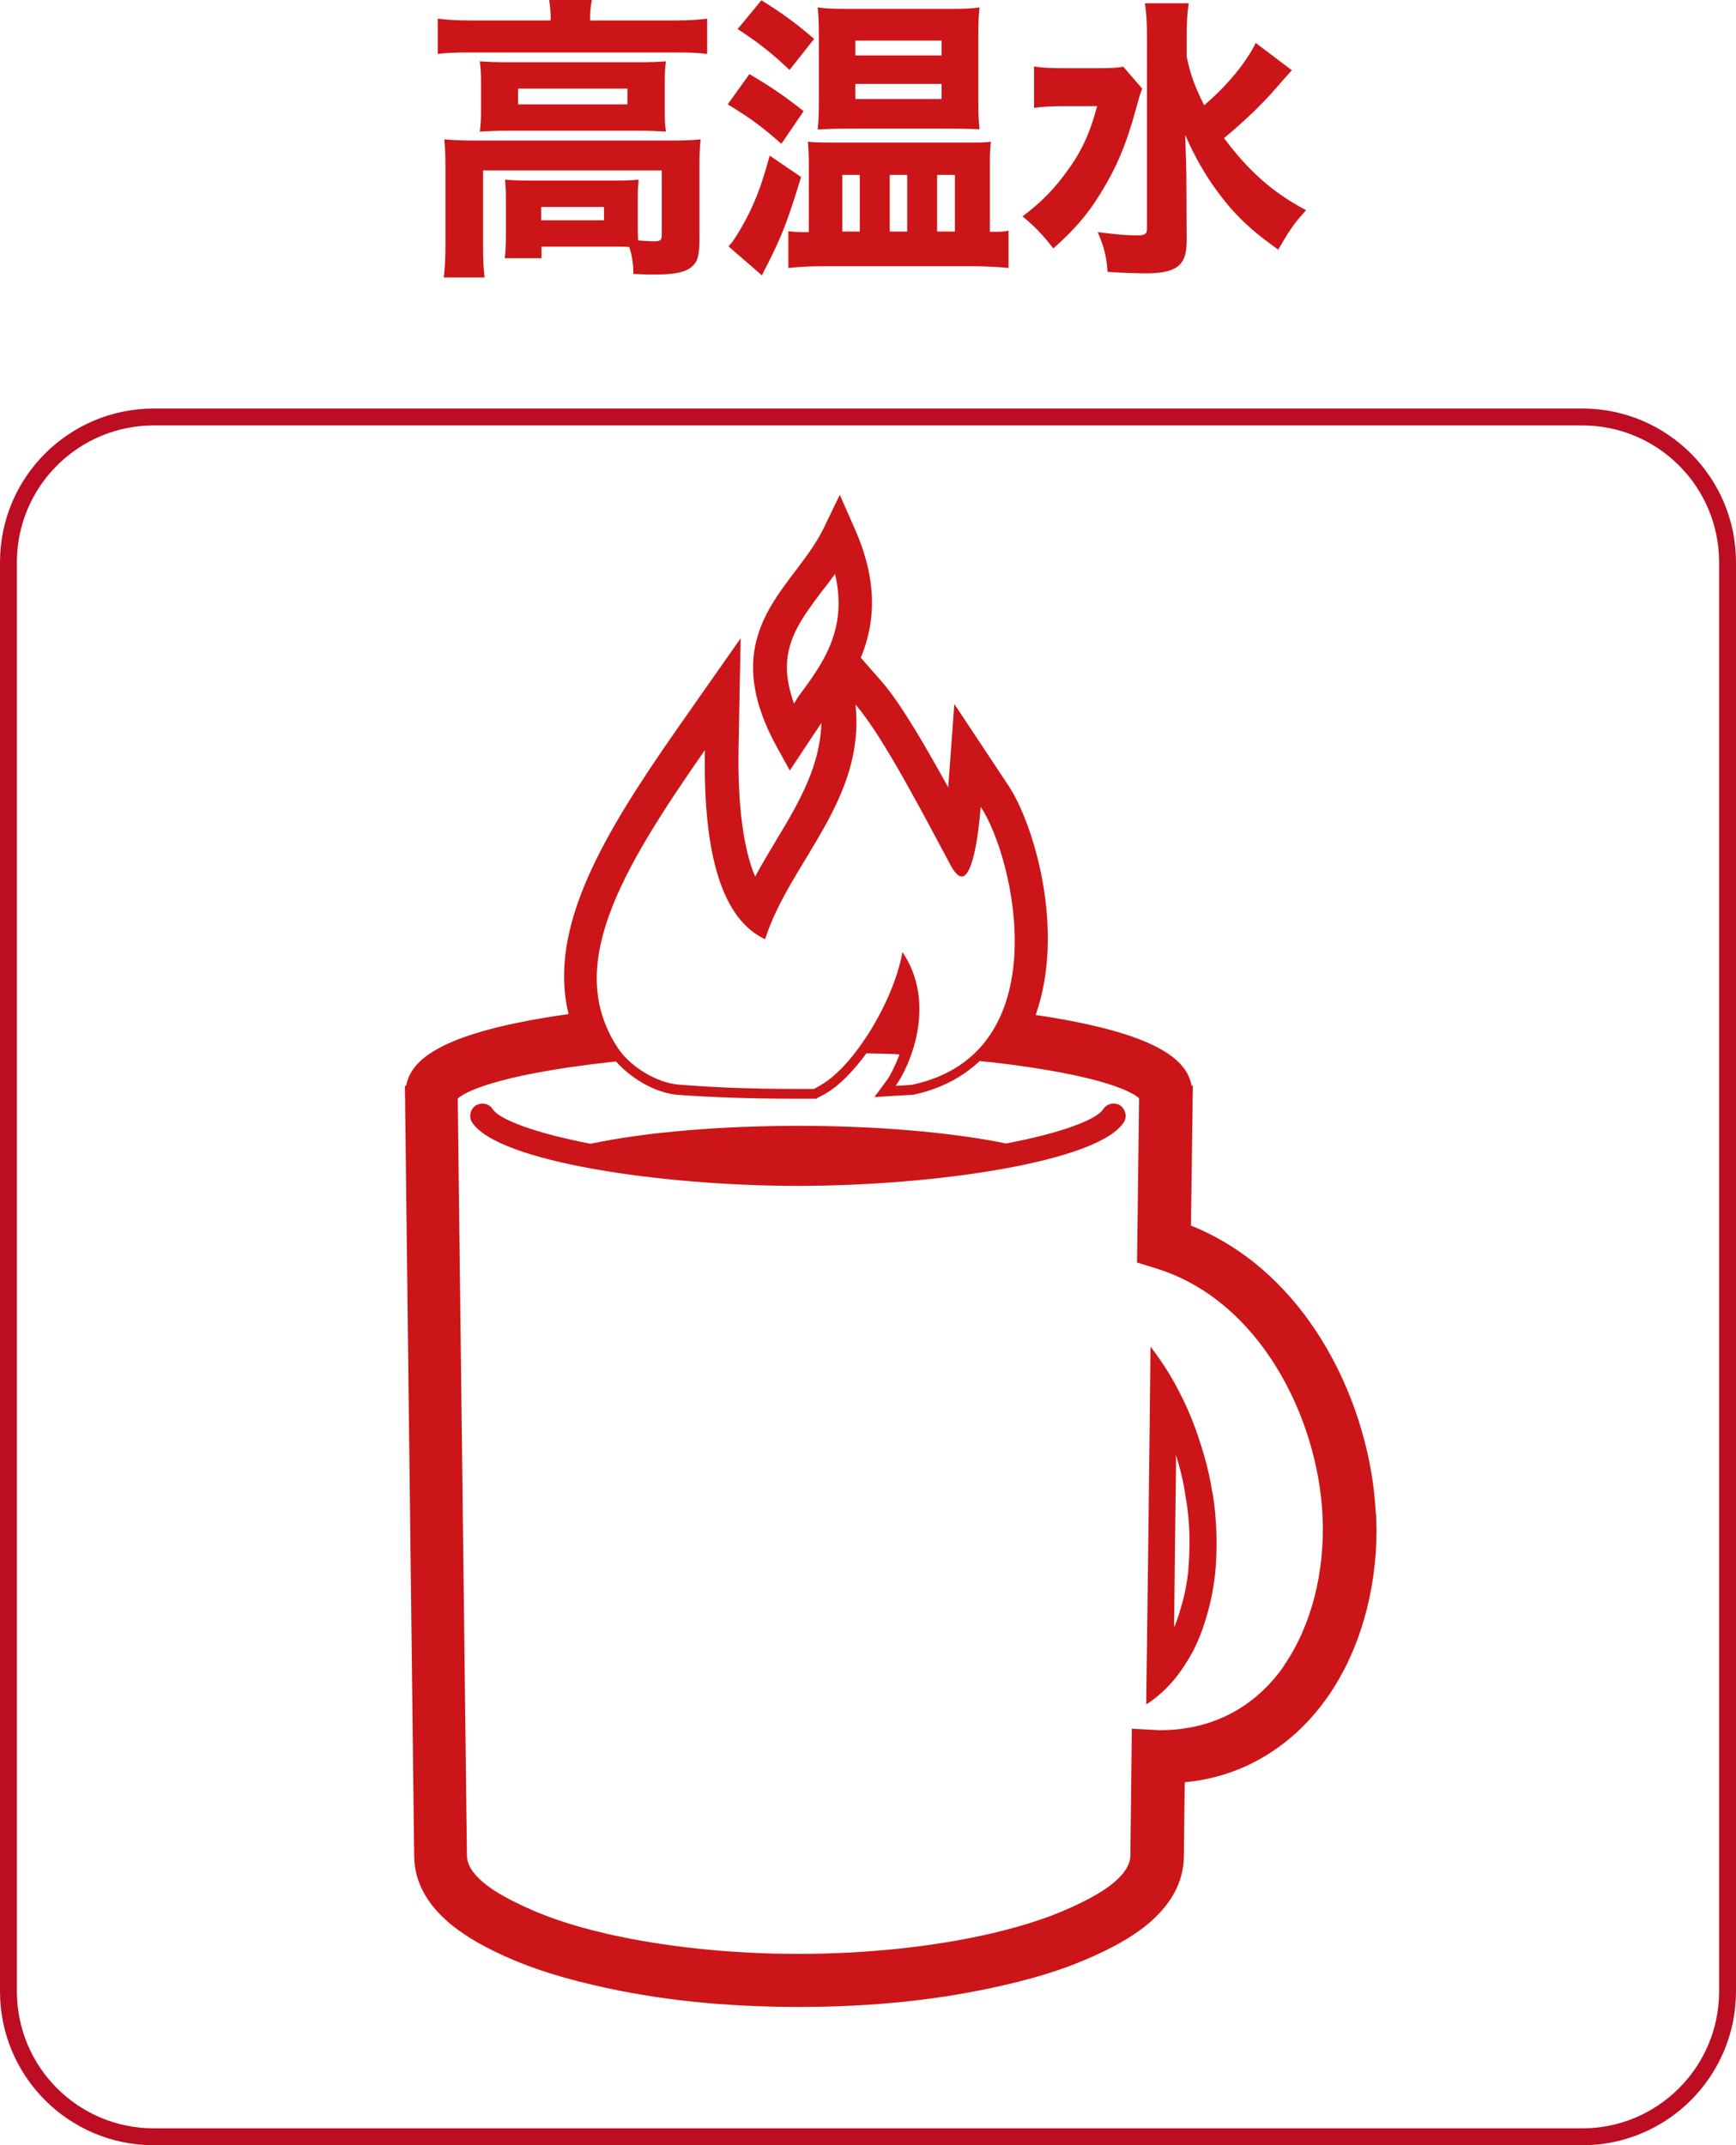
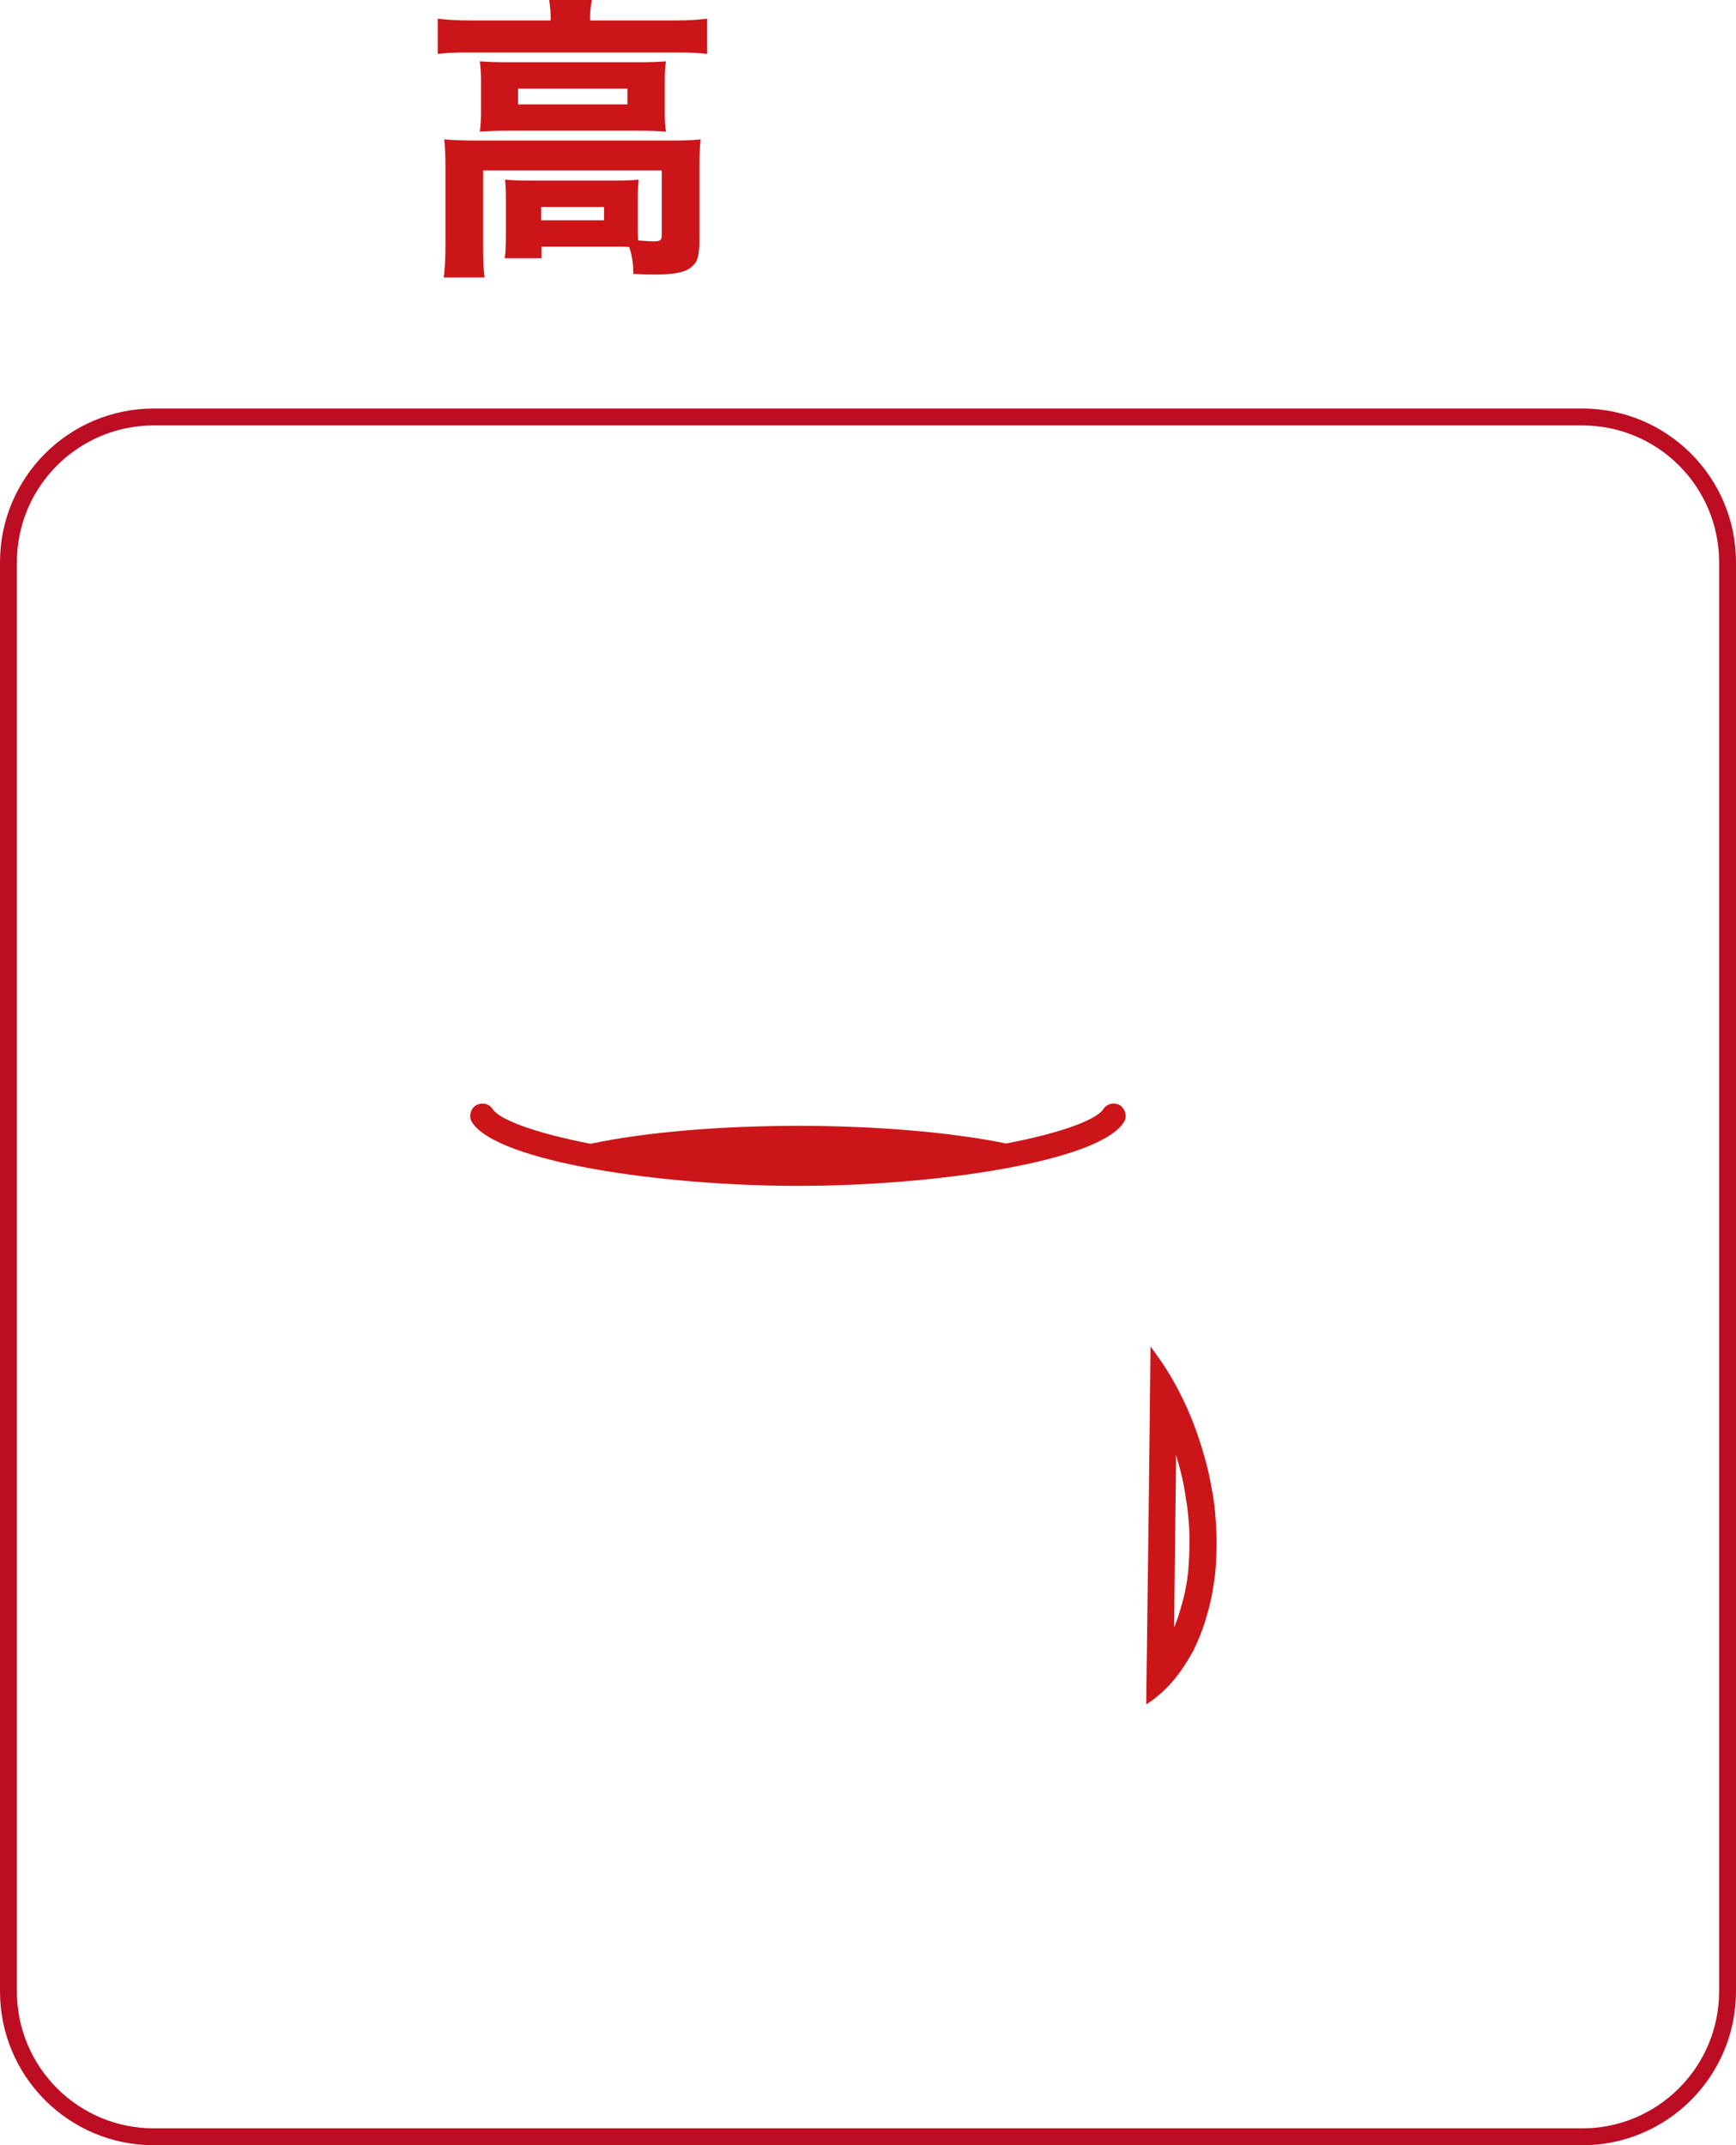
<svg xmlns="http://www.w3.org/2000/svg" id="_レイヤー_2" width="117.15" height="144.71" viewBox="0 0 117.15 144.71">
  <g id="_レイヤー1">
    <path d="M37.16,1.2c0-.42-.04-.78-.1-1.2h2.88c-.08.42-.12.78-.12,1.2v.18h5.76c.92,0,1.46-.04,2.14-.12v2.38c-.66-.08-1.16-.1-2.12-.1h-13.96c-.94,0-1.44.02-2.1.1V1.26c.64.08,1.3.12,2.24.12h5.38v-.18ZM43.04,15.4c0,.22,0,.32.02.82.54.04.8.06,1.06.06.44,0,.54-.08.54-.42v-4.36h-12.06v4.94c0,1.12.02,1.6.1,2.28h-2.76c.08-.46.12-1.32.12-2.28v-5.22c0-.64-.02-1.22-.08-1.82.66.06,1.26.08,2.14.08h13.16c.96,0,1.46-.02,2-.08-.06.58-.08,1.08-.08,1.8v4.82c0,1.18-.1,1.6-.48,1.94-.42.4-1.14.56-2.52.56-.34,0-.66,0-1.46-.04,0-.72-.08-1.2-.28-1.82-.42-.02-.64-.02-.94-.02h-4.98v.78h-2.48c.06-.4.08-.84.08-1.62v-2.44c0-.54-.02-.88-.06-1.24.48.04.88.06,1.62.06h5.82c.78,0,1.1-.02,1.58-.06-.04.36-.06.68-.06,1.24v2.04ZM32.46,5.54c0-.62-.02-.94-.08-1.4.6.04,1.08.06,2,.06h8.7c.84,0,1.26-.02,1.86-.06-.06.46-.08.76-.08,1.4v1.92c0,.72.02.98.08,1.42-.56-.04-1.06-.06-1.94-.06h-8.66c-.82,0-1.34.02-1.96.06.06-.46.08-.78.08-1.42v-1.92ZM34.96,7.04h7.38v-1.06h-7.38v1.06ZM36.52,14.86h4.24v-.9h-4.24v.9Z" fill="#cc1518" />
-     <path d="M50.57,5c1.3.76,2.3,1.42,3.66,2.5l-1.5,2.2c-1.42-1.24-2.14-1.76-3.62-2.66l1.46-2.04ZM54.06,11.94c-.9,2.96-1.28,3.92-2.24,5.84-.28.52-.3.58-.4.8l-2.26-1.96c.26-.26.58-.74.98-1.46.74-1.32,1.22-2.52,1.8-4.66l2.12,1.44ZM51.38.02c1.42.88,2.24,1.48,3.56,2.6l-1.66,2.1c-1.2-1.14-2.12-1.86-3.5-2.76L51.38.02ZM67.06,15.64c.42,0,.62,0,1-.08v2.52c-.46-.06-1.54-.12-2.3-.12h-10.24c-.88,0-1.6.04-2.32.12v-2.48c.36.04.56.06.98.06h.4v-4.72c0-.54-.02-.84-.06-1.38.38.04.72.06,1.72.06h8.84c1.08,0,1.4,0,1.78-.06-.04.5-.06.82-.06,1.36v4.72h.26ZM57.04,8.68c-.66,0-1.22.02-1.86.06.06-.58.08-1.14.08-1.94V2.32c0-.72-.02-1.24-.08-1.82.54.08,1.08.1,2.1.1h6.72c1.06,0,1.58-.02,2.1-.1-.06.64-.08,1-.08,1.94v4.4c0,.8.02,1.24.08,1.88-.54-.02-.96-.04-1.82-.04h-7.24ZM56.84,15.62h1.18v-3.82h-1.18v3.82ZM57.72,3.74h5.82v-1h-5.82v1ZM57.72,6.68h5.82v-1.02h-5.82v1.02ZM60.04,15.62h1.18v-3.82h-1.18v3.82ZM63.24,15.62h1.2v-3.82h-1.2v3.82Z" fill="#cc1518" />
-     <path d="M77.08,5.98c-.18.46-.18.52-.42,1.36-.66,2.44-1.34,4.02-2.44,5.78-.84,1.36-1.72,2.38-3.14,3.64-.64-.84-1.28-1.52-2.08-2.16,1.12-.84,1.98-1.68,2.76-2.72,1.14-1.48,1.74-2.72,2.28-4.72h-2.22c-.82,0-1.52.04-2.04.12v-2.8c.56.1,1.1.12,2.22.12h2.08c.86,0,1.32-.02,1.72-.1l1.28,1.48ZM87.18,4.74c-.42.46-.46.5-1.1,1.24-.92,1.06-2,2.1-3.48,3.34,1.68,2.24,3.3,3.68,5.54,4.86-.82.9-1.08,1.28-1.88,2.66-1.46-1.04-2.22-1.7-3.16-2.74-1.26-1.44-2.3-3.1-3.12-5,.06,1.66.08,2.6.08,2.82l.02,4.24c0,.92-.14,1.4-.54,1.76-.38.34-1.08.52-2.12.52-.82,0-1.86-.04-2.68-.1-.08-1.1-.22-1.62-.66-2.68,1.12.14,1.94.22,2.6.22.6,0,.72-.08.72-.46V2.36c0-.9-.04-1.52-.14-2.14h2.96c-.1.62-.14,1.26-.14,2.16v1.44c.26,1.24.54,2,1.18,3.28,1.58-1.34,2.84-2.9,3.48-4.2l2.44,1.84Z" fill="#cc1518" />
    <path d="M116.58,134.34c0,5.41-4.39,9.81-9.8,9.81H10.38c-5.42,0-9.81-4.39-9.81-9.81V37.93c0-5.41,4.39-9.8,9.81-9.8h96.4c5.41,0,9.8,4.39,9.8,9.8v96.4Z" fill="none" stroke="#bd0d23" stroke-miterlimit="10" stroke-width="1.14" />
-     <path d="M86.67,112.35c-1.93,2.78-4.8,4.37-8.39,4.37h-.04l-1.86-.1-.1,8.57c-.03,1.54-2.53,2.78-3.37,3.19-1.7.84-3.54,1.47-5.99,2.05-7.99,1.84-18.09,1.84-26.08,0-2.42-.57-4.27-1.21-5.98-2.06-.83-.4-3.34-1.66-3.35-3.18l-.62-51.08c.39-.36,2.31-1.56,10.26-2.46.14-.02.29-.02.42-.04,1.07,1.2,2.73,2.14,4.18,2.25,2.54.18,5.1.26,7.83.26h1.51s.12-.08.12-.08c.2-.1.41-.2.59-.32.88-.52,1.81-1.5,2.67-2.66.75.02,1.49.02,2.24.07-.31.79-.64,1.44-.84,1.71l-.86,1.17,1.46-.09c.34-.01.68-.04,1.01-.06h.15l.06-.02c1.8-.39,3.26-1.17,4.42-2.26.24.03.49.06.73.07,7.89.91,9.69,2.12,10.03,2.44l-.14,11.08,1.29.4c6.96,2.14,10.91,10.01,11.23,16.7.17,3.79-.75,7.39-2.59,10.07M47.57,50.59c-.14,7.2,1.22,11.45,4.06,12.77,1.67-5.22,6.79-9.36,6.1-15.83,1.85,2.1,4.75,7.74,6.47,10.93.27.47.5.67.7.67.74,0,1.13-2.78,1.28-4.7,2.26,3.36,5.36,16.62-4.63,18.75-.36.03-.73.06-1.11.07.95-1.29,2.82-5.54.46-9.02-.6,3.35-3.28,7.66-5.43,8.92-.16.11-.35.2-.53.31h-1.34c-2.6,0-5.19-.08-7.78-.29-1.45-.1-3.3-1.19-4.15-2.51-3.57-5.45.16-11.83,5.9-20.06M53.88,46.98s-.19.32-.3.49c-.32-.93-.48-1.72-.48-2.45,0-1.99,1.1-3.45,2.37-5.14.29-.36.59-.76.88-1.16.16.68.24,1.36.24,1.97,0,2.63-1.36,4.48-2.71,6.29M92.84,102.09c-.33-7.13-4.38-16.16-12.47-19.41l.11-8.16h0v-.3l.02-.98h-.09c-.31-1.74-2.31-3.55-10.52-4.77,2.04-5.77-.16-12.96-1.83-15.46l-3.66-5.52-.41,5.63c-1.56-2.81-3.22-5.72-4.57-7.23l-1.33-1.52c.93-2.24,1.22-5.06-.43-8.75l-.99-2.24-1.06,2.2c-.5,1.05-1.21,1.97-1.95,2.96-2.11,2.77-4.48,5.91-1.27,11.79l.91,1.65,1.09-1.65,1.04-1.56c-.08,2.84-1.45,5.28-3,7.83-.49.84-1,1.65-1.47,2.54-.79-1.86-1.19-4.84-1.12-8.65l.14-7.43-4.27,6.09c-4.91,7.03-8.78,13.4-7.34,19.26-8.56,1.21-10.64,3.05-10.96,4.84h-.09l.02,1.07v.22l.61,50.69c.04,3.68,3.85,5.62,5.35,6.38,1.93.95,4.02,1.67,6.78,2.31,4.22.99,8.75,1.47,13.84,1.47s9.6-.49,13.84-1.47c2.72-.62,4.81-1.34,6.83-2.33,1.44-.72,5.27-2.66,5.3-6.36l.06-5c3.89-.35,7.31-2.4,9.69-5.82,2.1-3.05,3.25-7.01,3.25-11.19l-.03-1.1Z" fill="#cc1518" />
    <path d="M74.45,74.83c-.48.72-2.87,1.61-6.55,2.31-3.83-.78-8.89-1.19-14-1.19s-10.21.4-14.05,1.21c-3.7-.72-6.12-1.61-6.6-2.33-.24-.39-.73-.48-1.14-.26-.38.26-.49.78-.25,1.15,1.74,2.66,12.77,4.28,21.99,4.28s20.25-1.62,21.98-4.28c.25-.36.13-.89-.24-1.15-.38-.23-.9-.13-1.14.26" fill="#cc1518" />
    <path d="M80.18,106.07c-.1.84-.26,1.64-.49,2.38-.13.47-.28.93-.46,1.35.04-3.63.08-7.27.13-10.88v-.77c.28.91.51,1.84.64,2.76.16.89.24,1.77.27,2.64.01.84-.02,1.69-.09,2.51M81.8,100.62c-.16-1.02-.41-2.04-.72-3.02-.32-1.04-.7-2.04-1.16-3.02-.46-.96-.97-1.88-1.58-2.77-.23-.32-.46-.66-.7-.97-.08,8.05-.19,16.09-.29,24.13.09-.04.2-.12.29-.18.58-.41,1.1-.9,1.56-1.44.51-.61.94-1.28,1.32-1.98.39-.78.7-1.59.93-2.42.26-.87.43-1.77.54-2.69.1-.9.12-1.82.1-2.76-.03-.96-.11-1.93-.28-2.88" fill="#cc1518" />
  </g>
</svg>